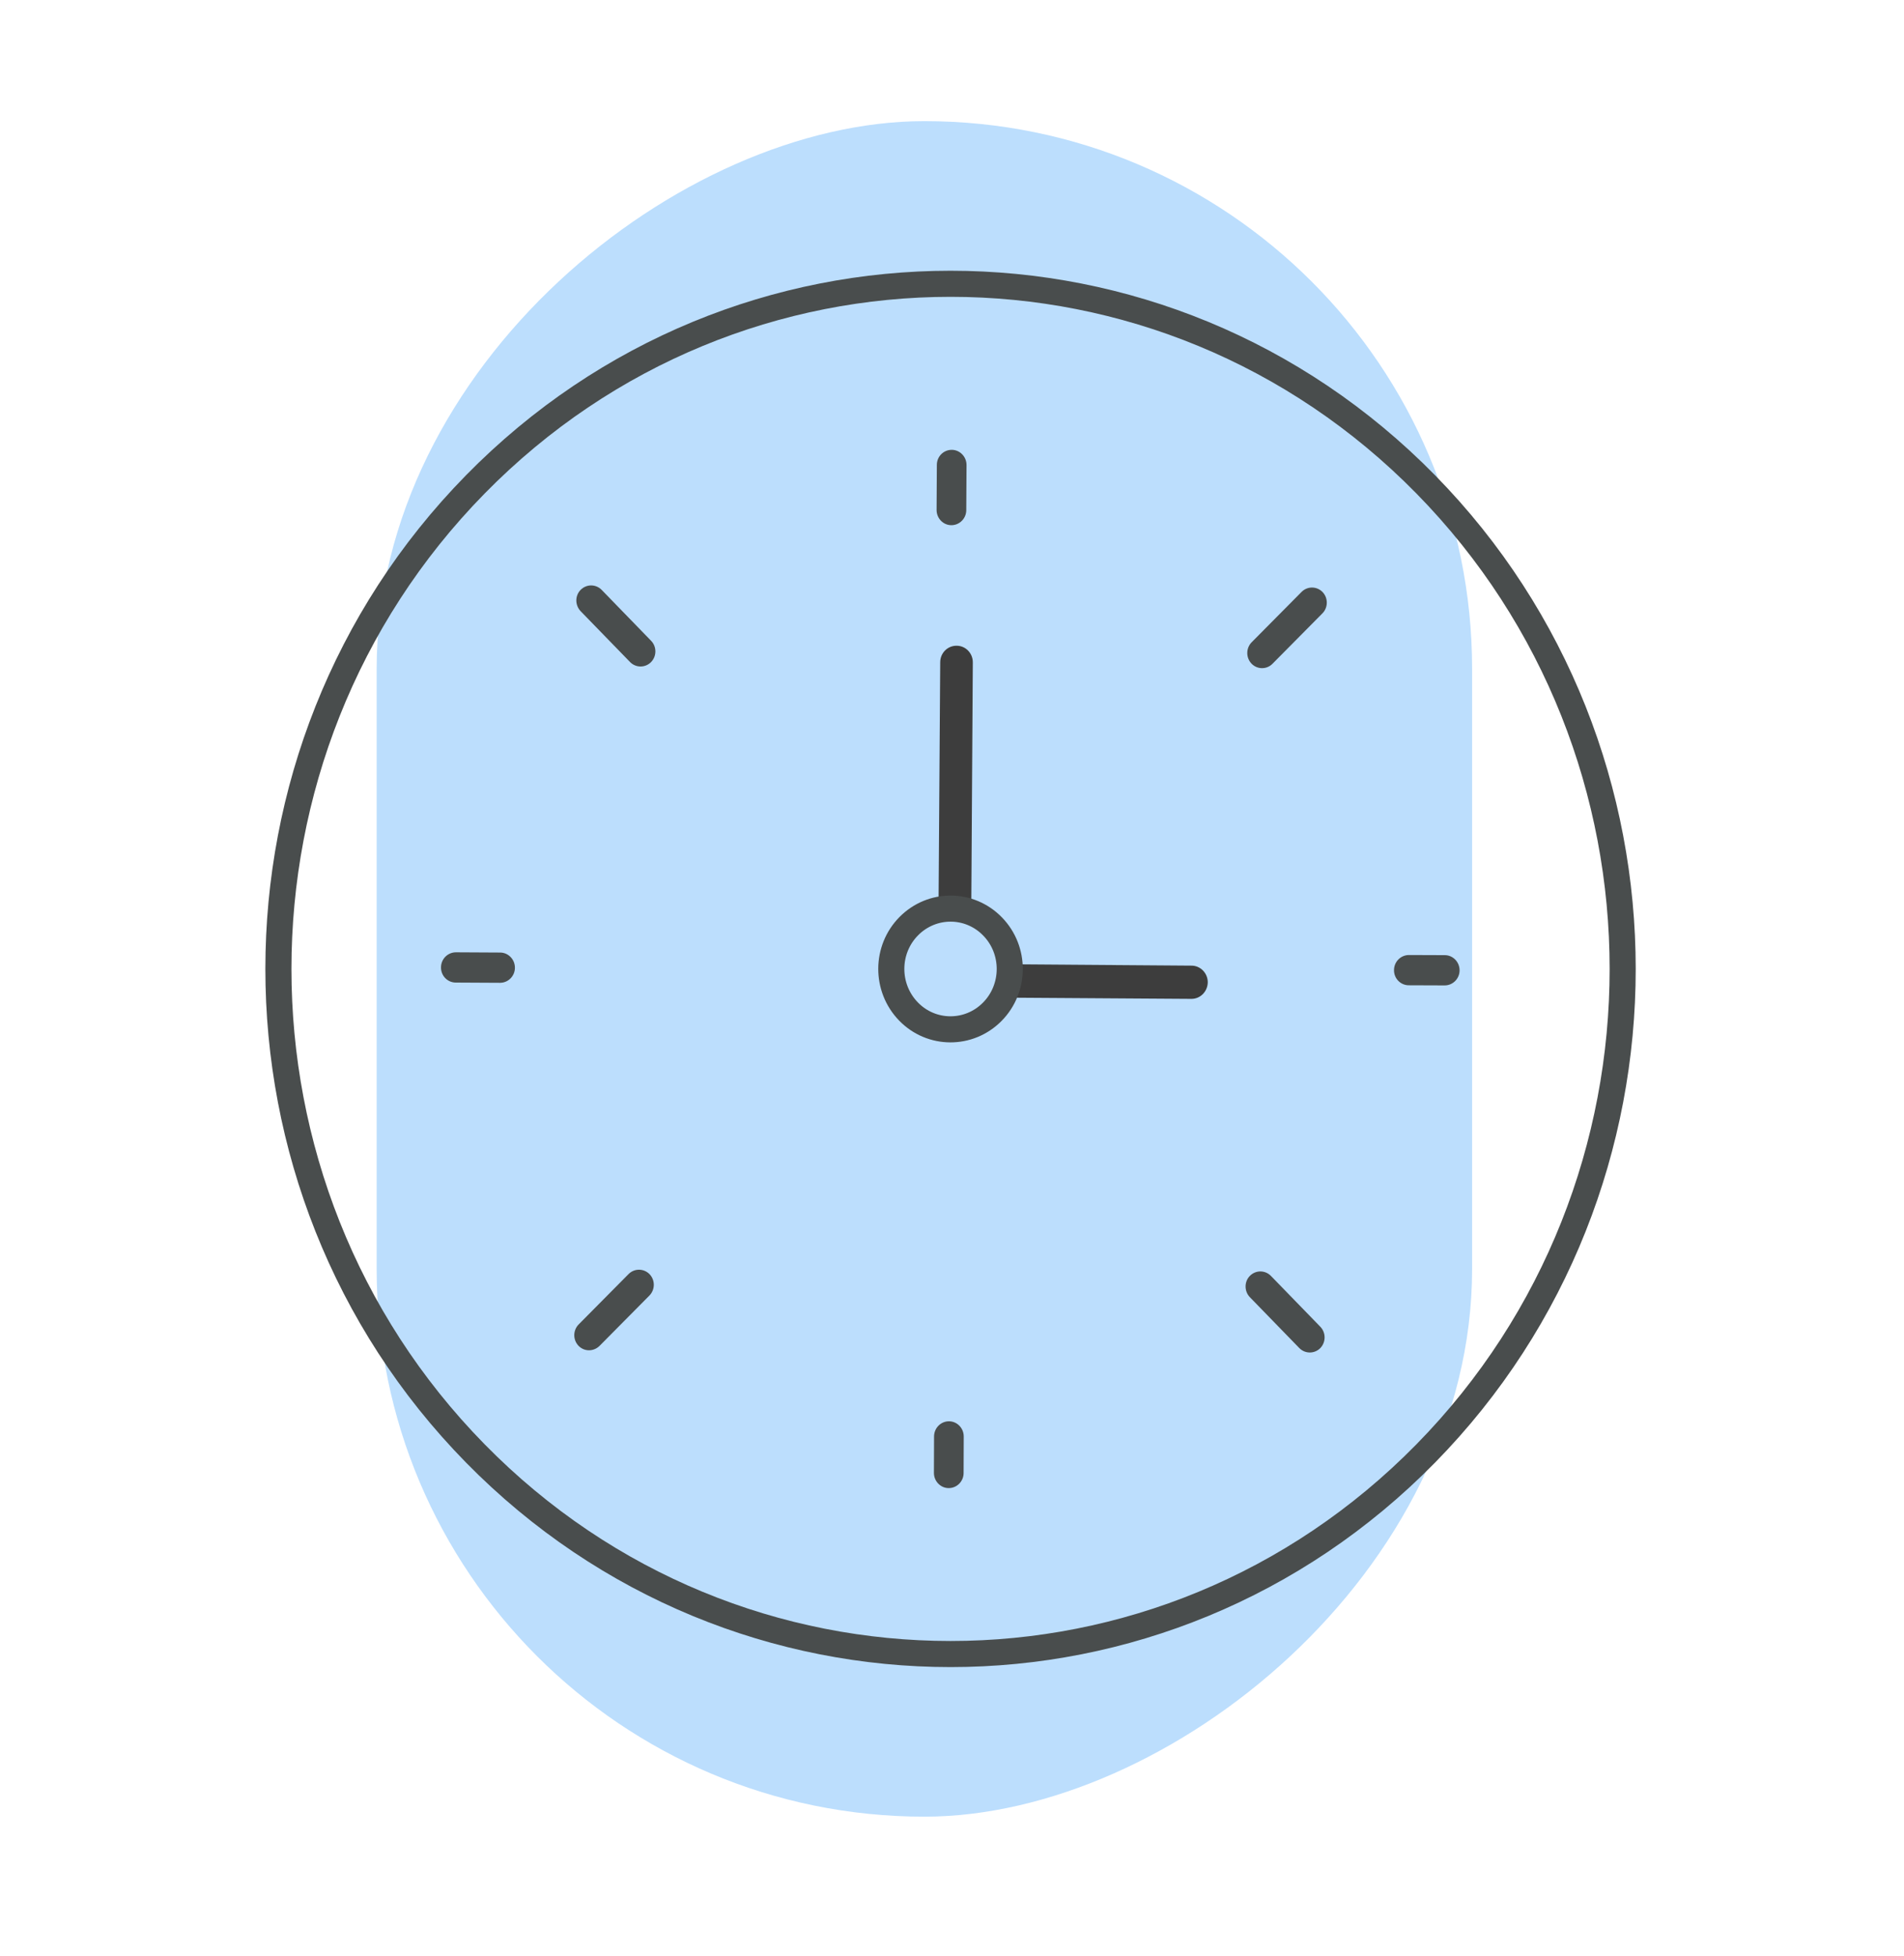
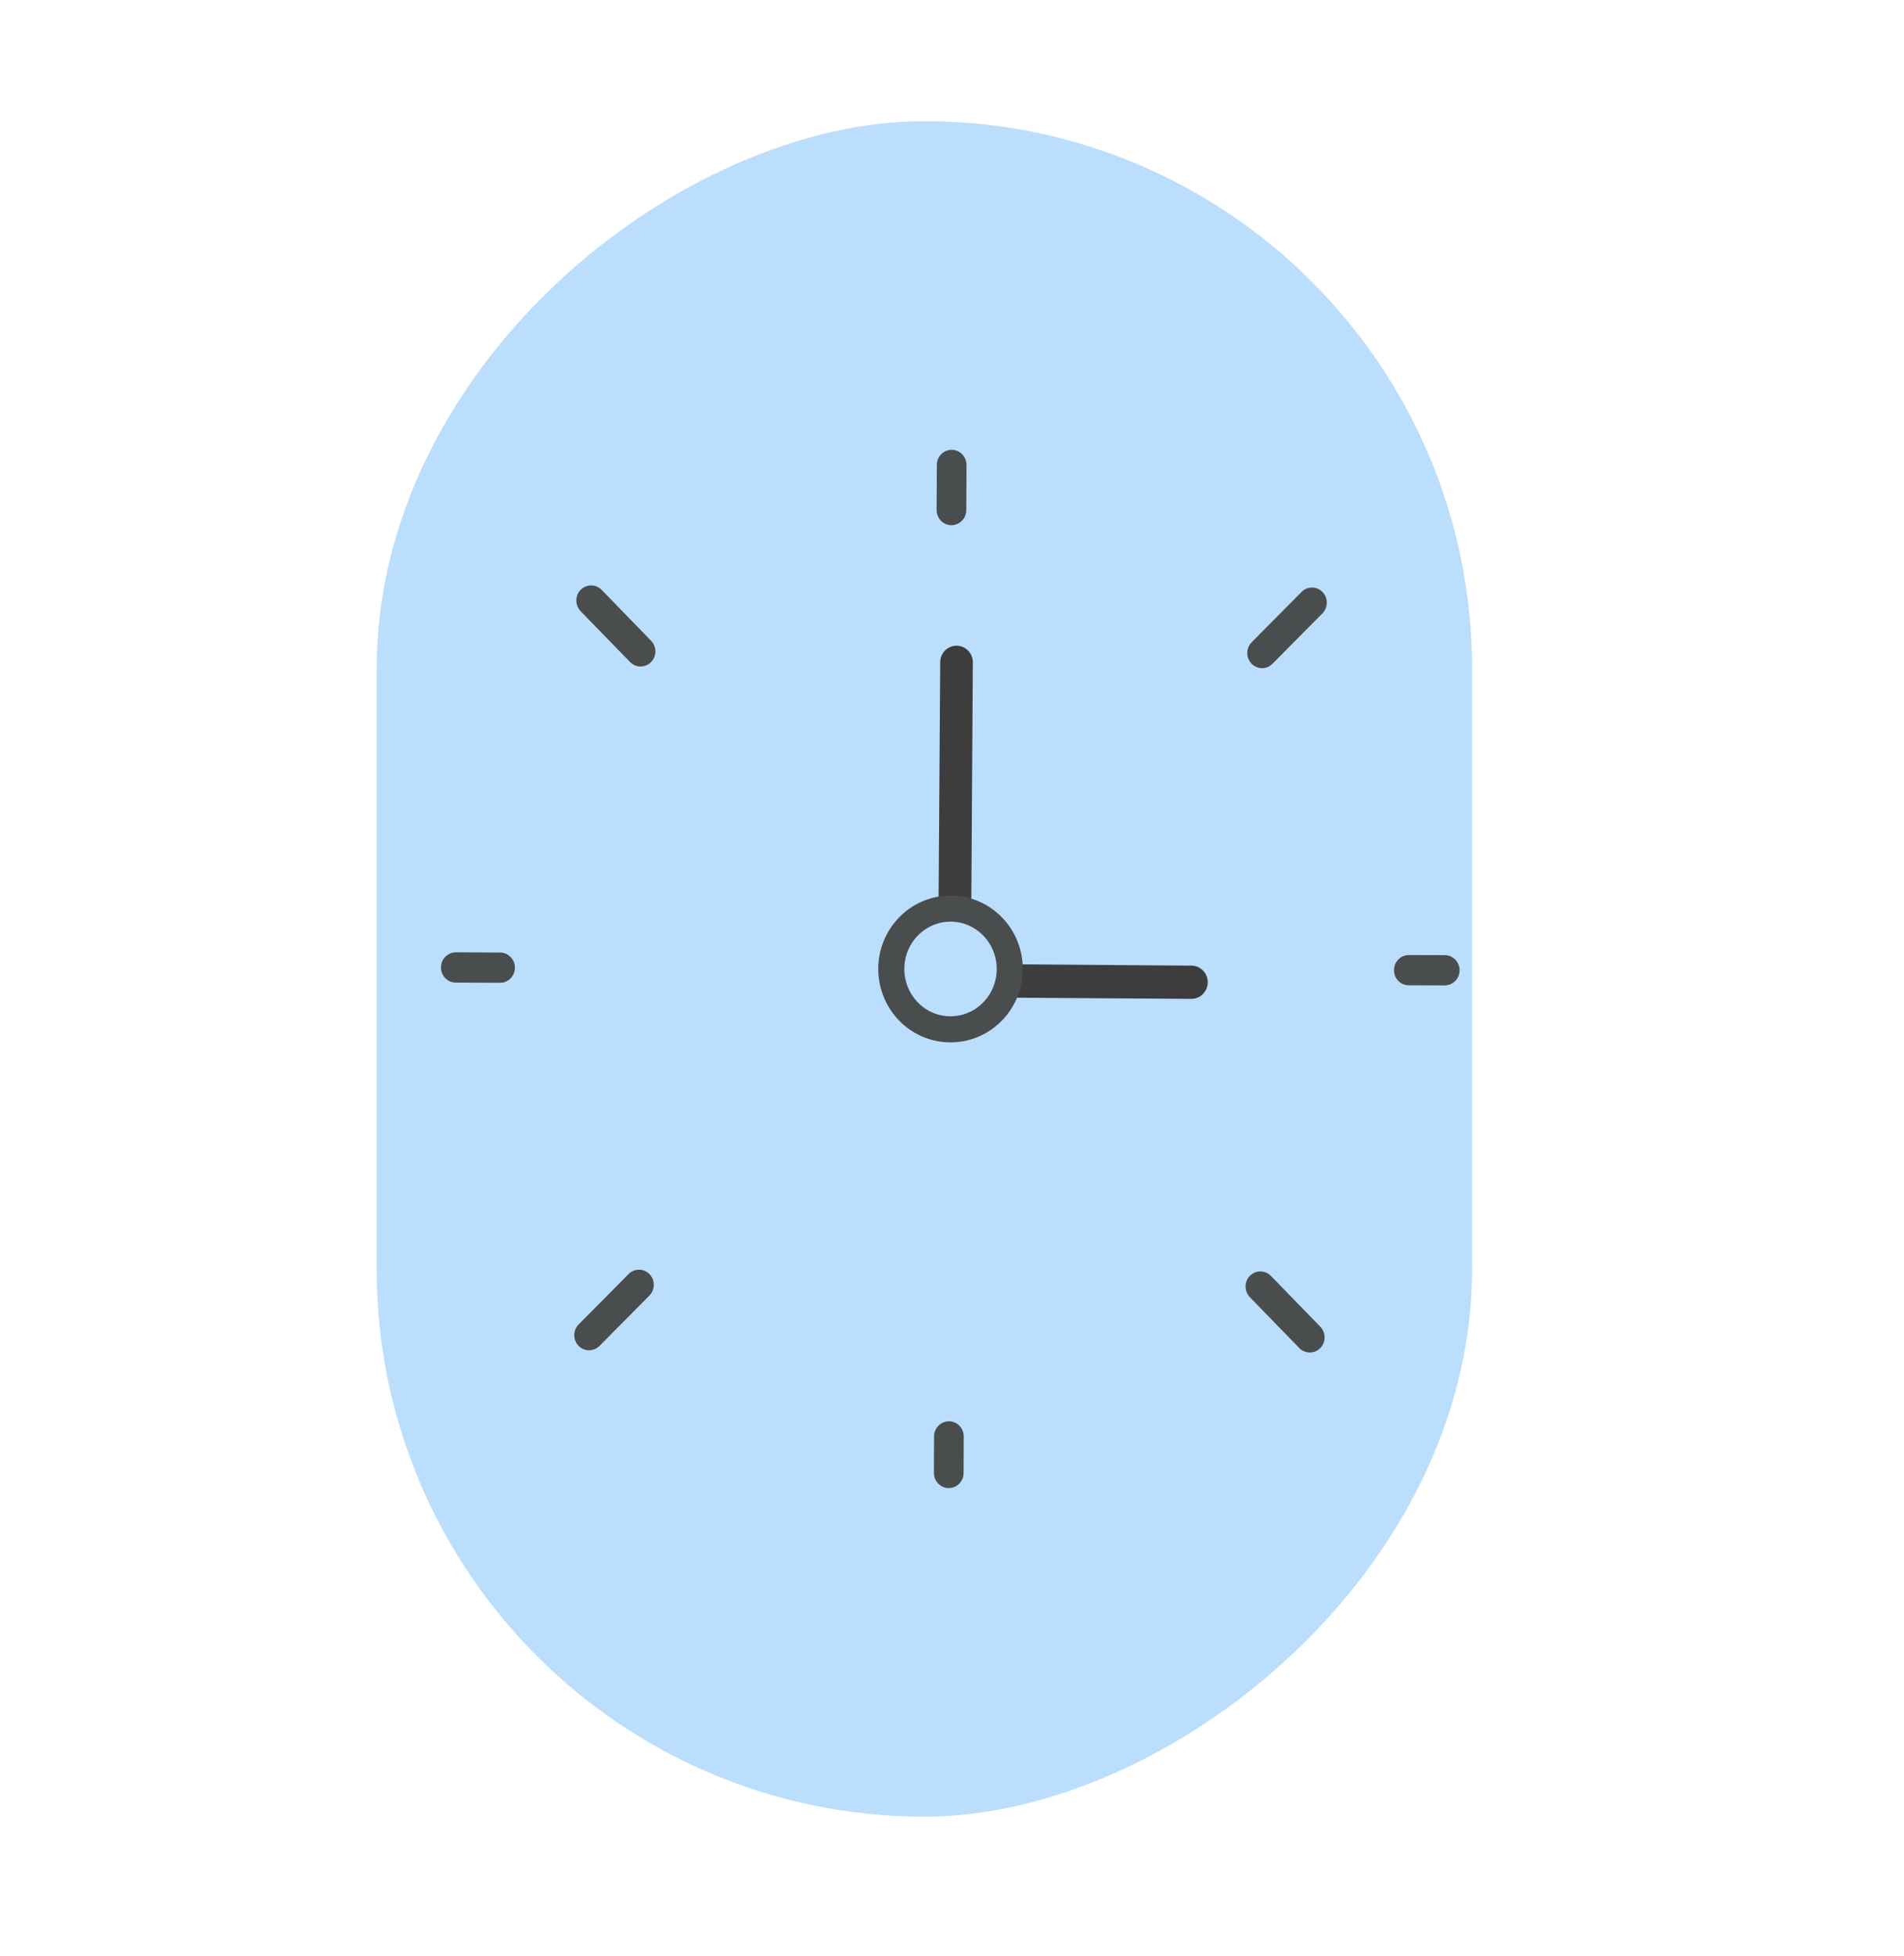
<svg xmlns="http://www.w3.org/2000/svg" width="73" height="75" viewBox="0 0 73 75" fill="none">
  <rect x="14.441" y="69.644" width="65" height="42" rx="21" transform="rotate(-90 14.441 69.644)" fill="#BCDEFD" />
-   <path d="M54.666 55.717C64.73 45.46 64.73 28.83 54.666 18.572C44.602 8.315 28.286 8.315 18.222 18.572C8.158 28.83 8.158 45.46 18.222 55.717C28.286 65.974 44.602 65.974 54.666 55.717Z" stroke="#494D4D" stroke-miterlimit="10" stroke-linecap="round" stroke-linejoin="round" />
  <path d="M47.984 25.442C47.766 25.214 47.766 24.85 47.989 24.622L49.903 22.691C50.126 22.468 50.483 22.468 50.706 22.695C50.925 22.922 50.925 23.287 50.702 23.514L48.788 25.446C48.565 25.674 48.202 25.669 47.984 25.442Z" fill="#494D4D" />
  <path d="M22.181 51.593C21.963 51.366 21.963 51.002 22.186 50.774L24.1 48.842C24.323 48.62 24.681 48.62 24.904 48.847C25.122 49.074 25.122 49.439 24.899 49.666L22.985 51.598C22.757 51.821 22.4 51.821 22.181 51.593Z" fill="#494D4D" />
  <path d="M47.924 48.909C48.147 48.686 48.504 48.686 48.727 48.913L50.623 50.864C50.841 51.092 50.841 51.456 50.618 51.684C50.395 51.906 50.038 51.906 49.815 51.679L47.919 49.728C47.701 49.501 47.701 49.131 47.924 48.909Z" fill="#494D4D" />
  <path d="M22.265 22.61C22.488 22.387 22.846 22.387 23.069 22.615L24.964 24.566C25.183 24.793 25.183 25.157 24.959 25.385C24.736 25.607 24.379 25.607 24.156 25.38L22.26 23.429C22.042 23.197 22.042 22.832 22.265 22.61Z" fill="#494D4D" />
  <path d="M53.447 37.19C53.447 36.872 53.703 36.612 54.019 36.612L55.394 36.617C55.705 36.617 55.961 36.877 55.961 37.199C55.961 37.516 55.705 37.777 55.389 37.777L54.014 37.772C53.698 37.772 53.443 37.511 53.447 37.19Z" fill="#494D4D" />
  <path d="M16.908 37.085C16.908 36.768 17.164 36.508 17.48 36.508L19.175 36.517C19.487 36.517 19.742 36.778 19.742 37.099C19.742 37.417 19.487 37.677 19.171 37.677L17.475 37.668C17.159 37.668 16.904 37.407 16.908 37.085Z" fill="#494D4D" />
  <path d="M36.383 54.487C36.694 54.487 36.95 54.747 36.95 55.069L36.945 56.471C36.945 56.788 36.69 57.048 36.374 57.048C36.063 57.048 35.807 56.788 35.807 56.466L35.812 55.064C35.816 54.742 36.072 54.487 36.383 54.487Z" fill="#494D4D" />
  <path d="M36.49 17.245C36.801 17.245 37.057 17.506 37.057 17.828L37.047 19.556C37.047 19.873 36.792 20.134 36.476 20.134C36.165 20.134 35.909 19.873 35.909 19.551L35.919 17.823C35.919 17.501 36.174 17.245 36.49 17.245Z" fill="#494D4D" />
  <path d="M35.983 34.879L36.048 25.389C36.048 25.034 36.332 24.75 36.68 24.755C37.019 24.755 37.298 25.039 37.298 25.389C37.298 25.394 37.298 25.394 37.298 25.399L37.238 34.978" fill="#3D3D3D" />
  <path d="M38.701 36.967L45.684 37.019C46.027 37.019 46.306 37.308 46.306 37.658C46.301 38.008 46.023 38.293 45.684 38.293C45.679 38.293 45.679 38.293 45.674 38.293L38.441 38.245" fill="#3D3D3D" />
  <path d="M38.042 38.79C37.15 39.689 35.714 39.685 34.831 38.776C33.949 37.866 33.953 36.403 34.845 35.504C35.737 34.604 37.173 34.609 38.056 35.518C38.938 36.422 38.934 37.89 38.042 38.79Z" stroke="#494D4D" stroke-miterlimit="10" stroke-linecap="round" stroke-linejoin="round" />
</svg>